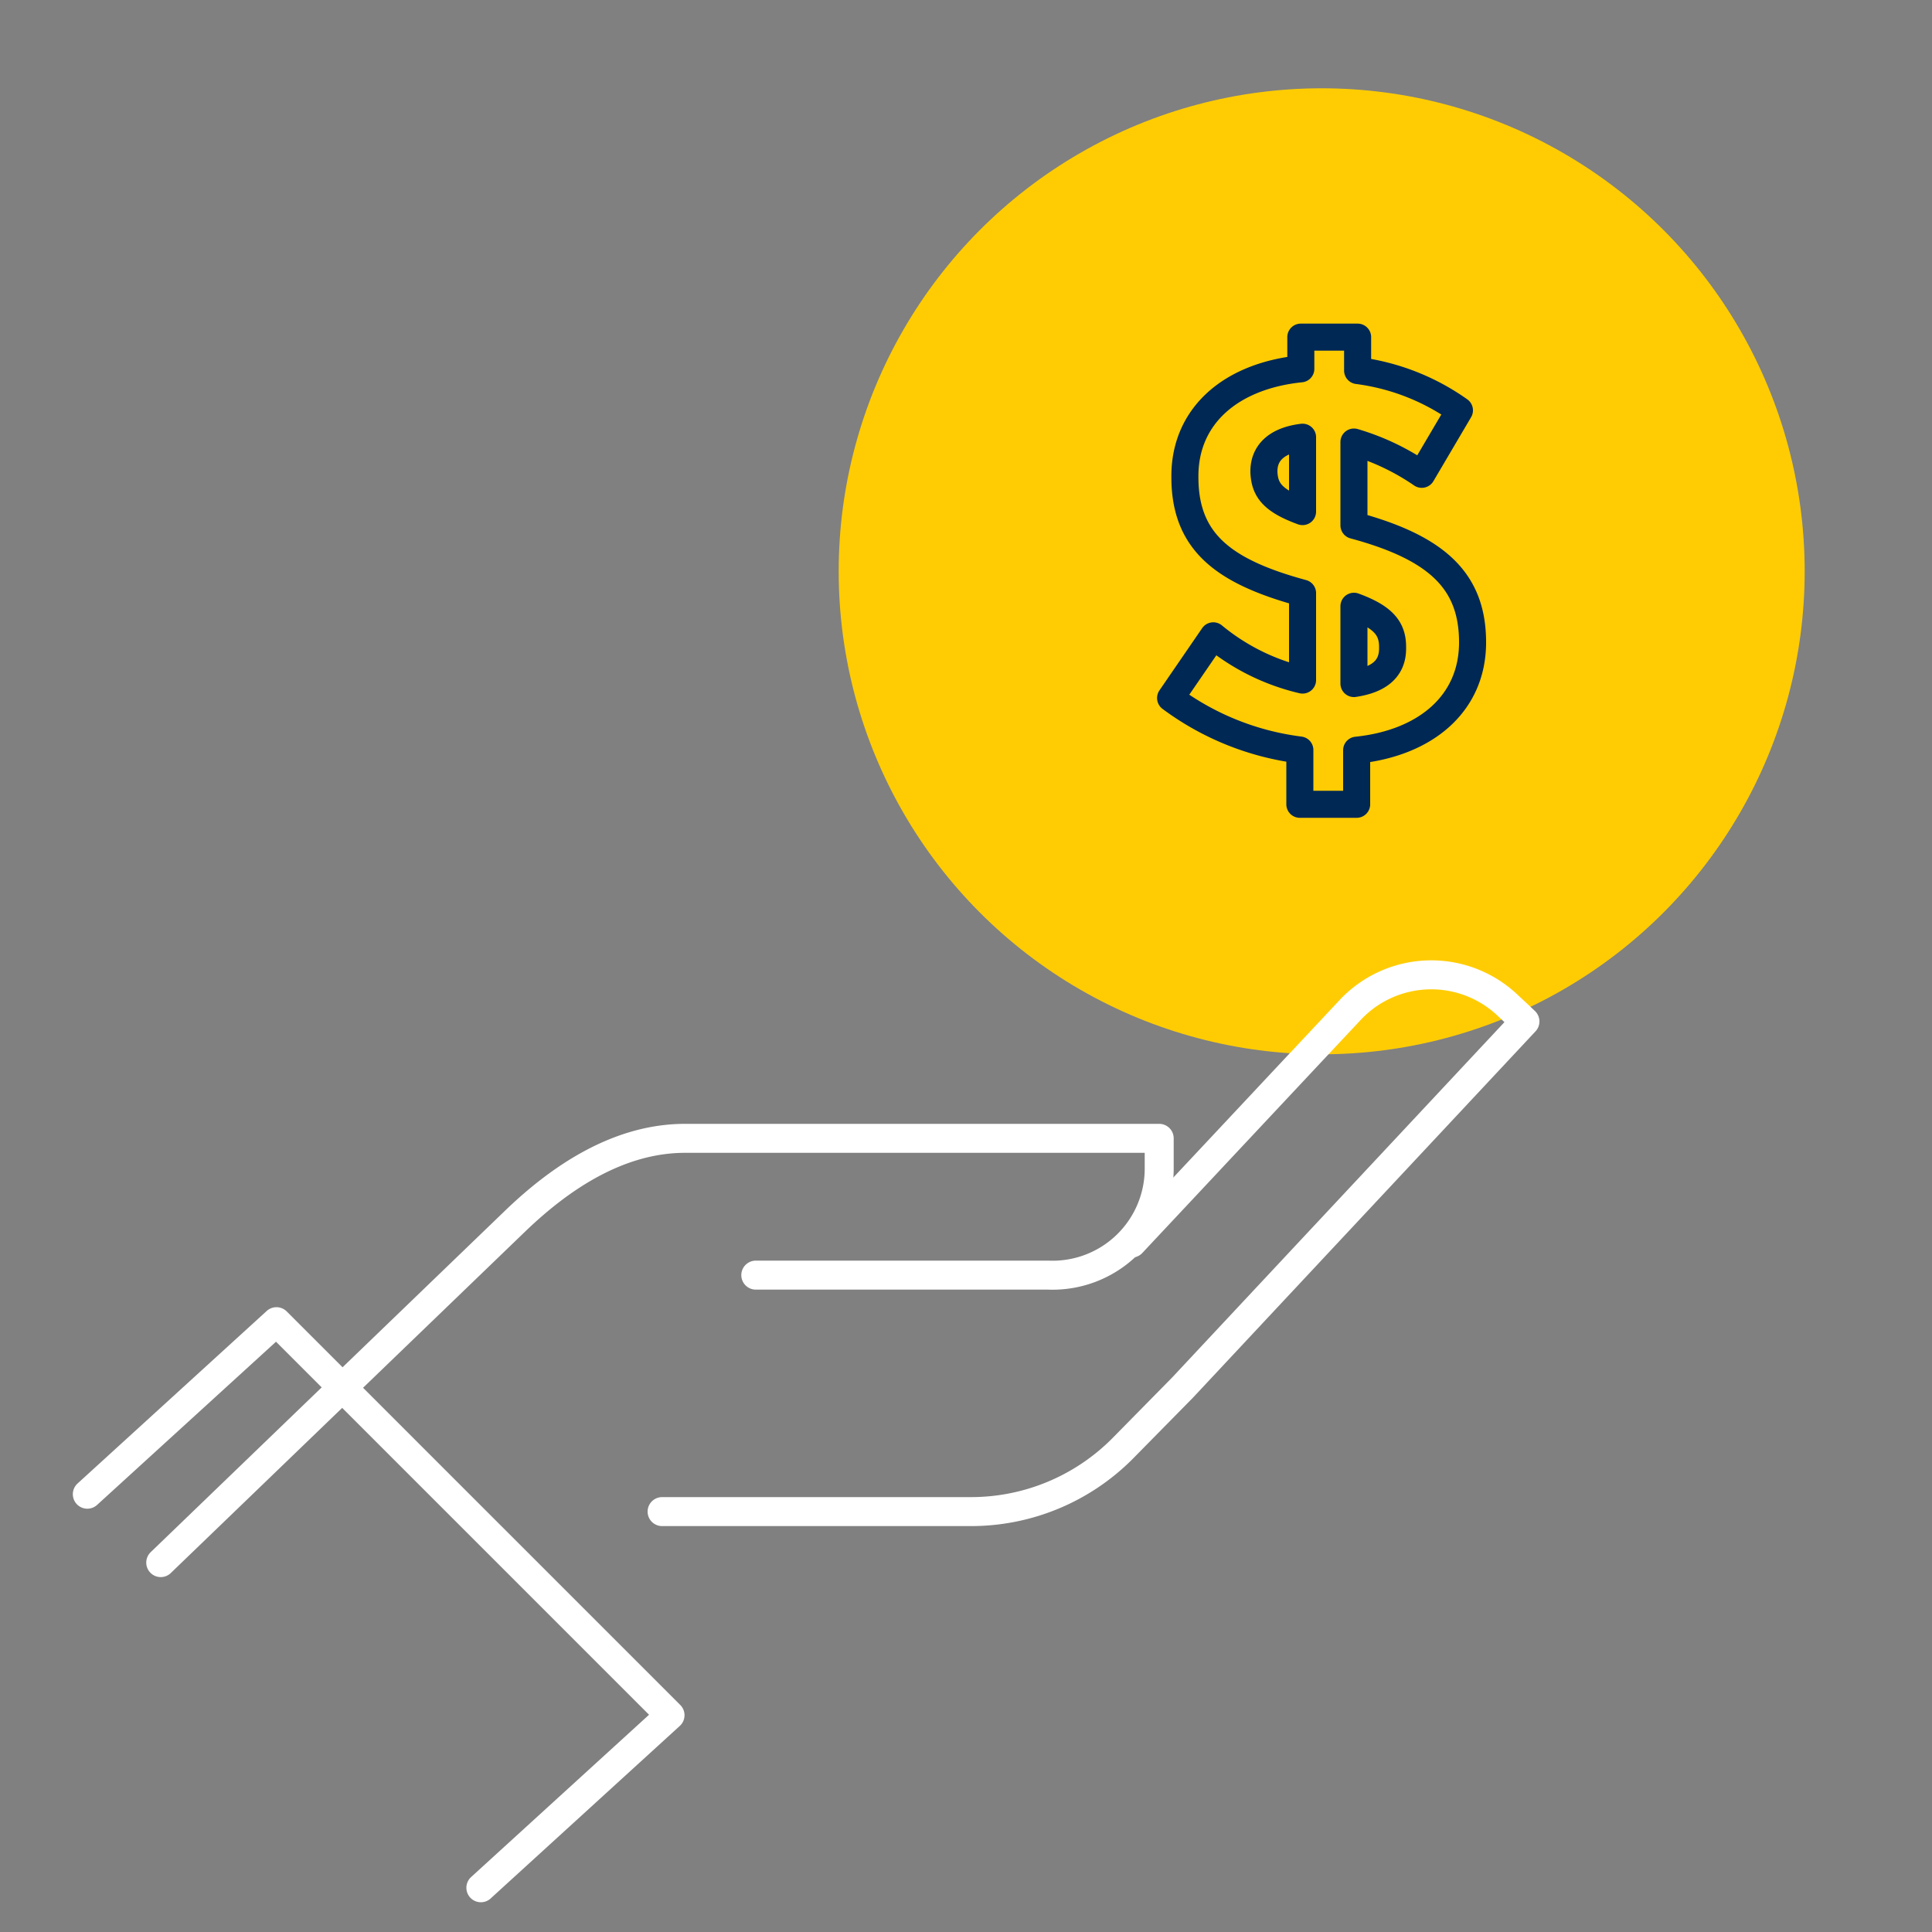
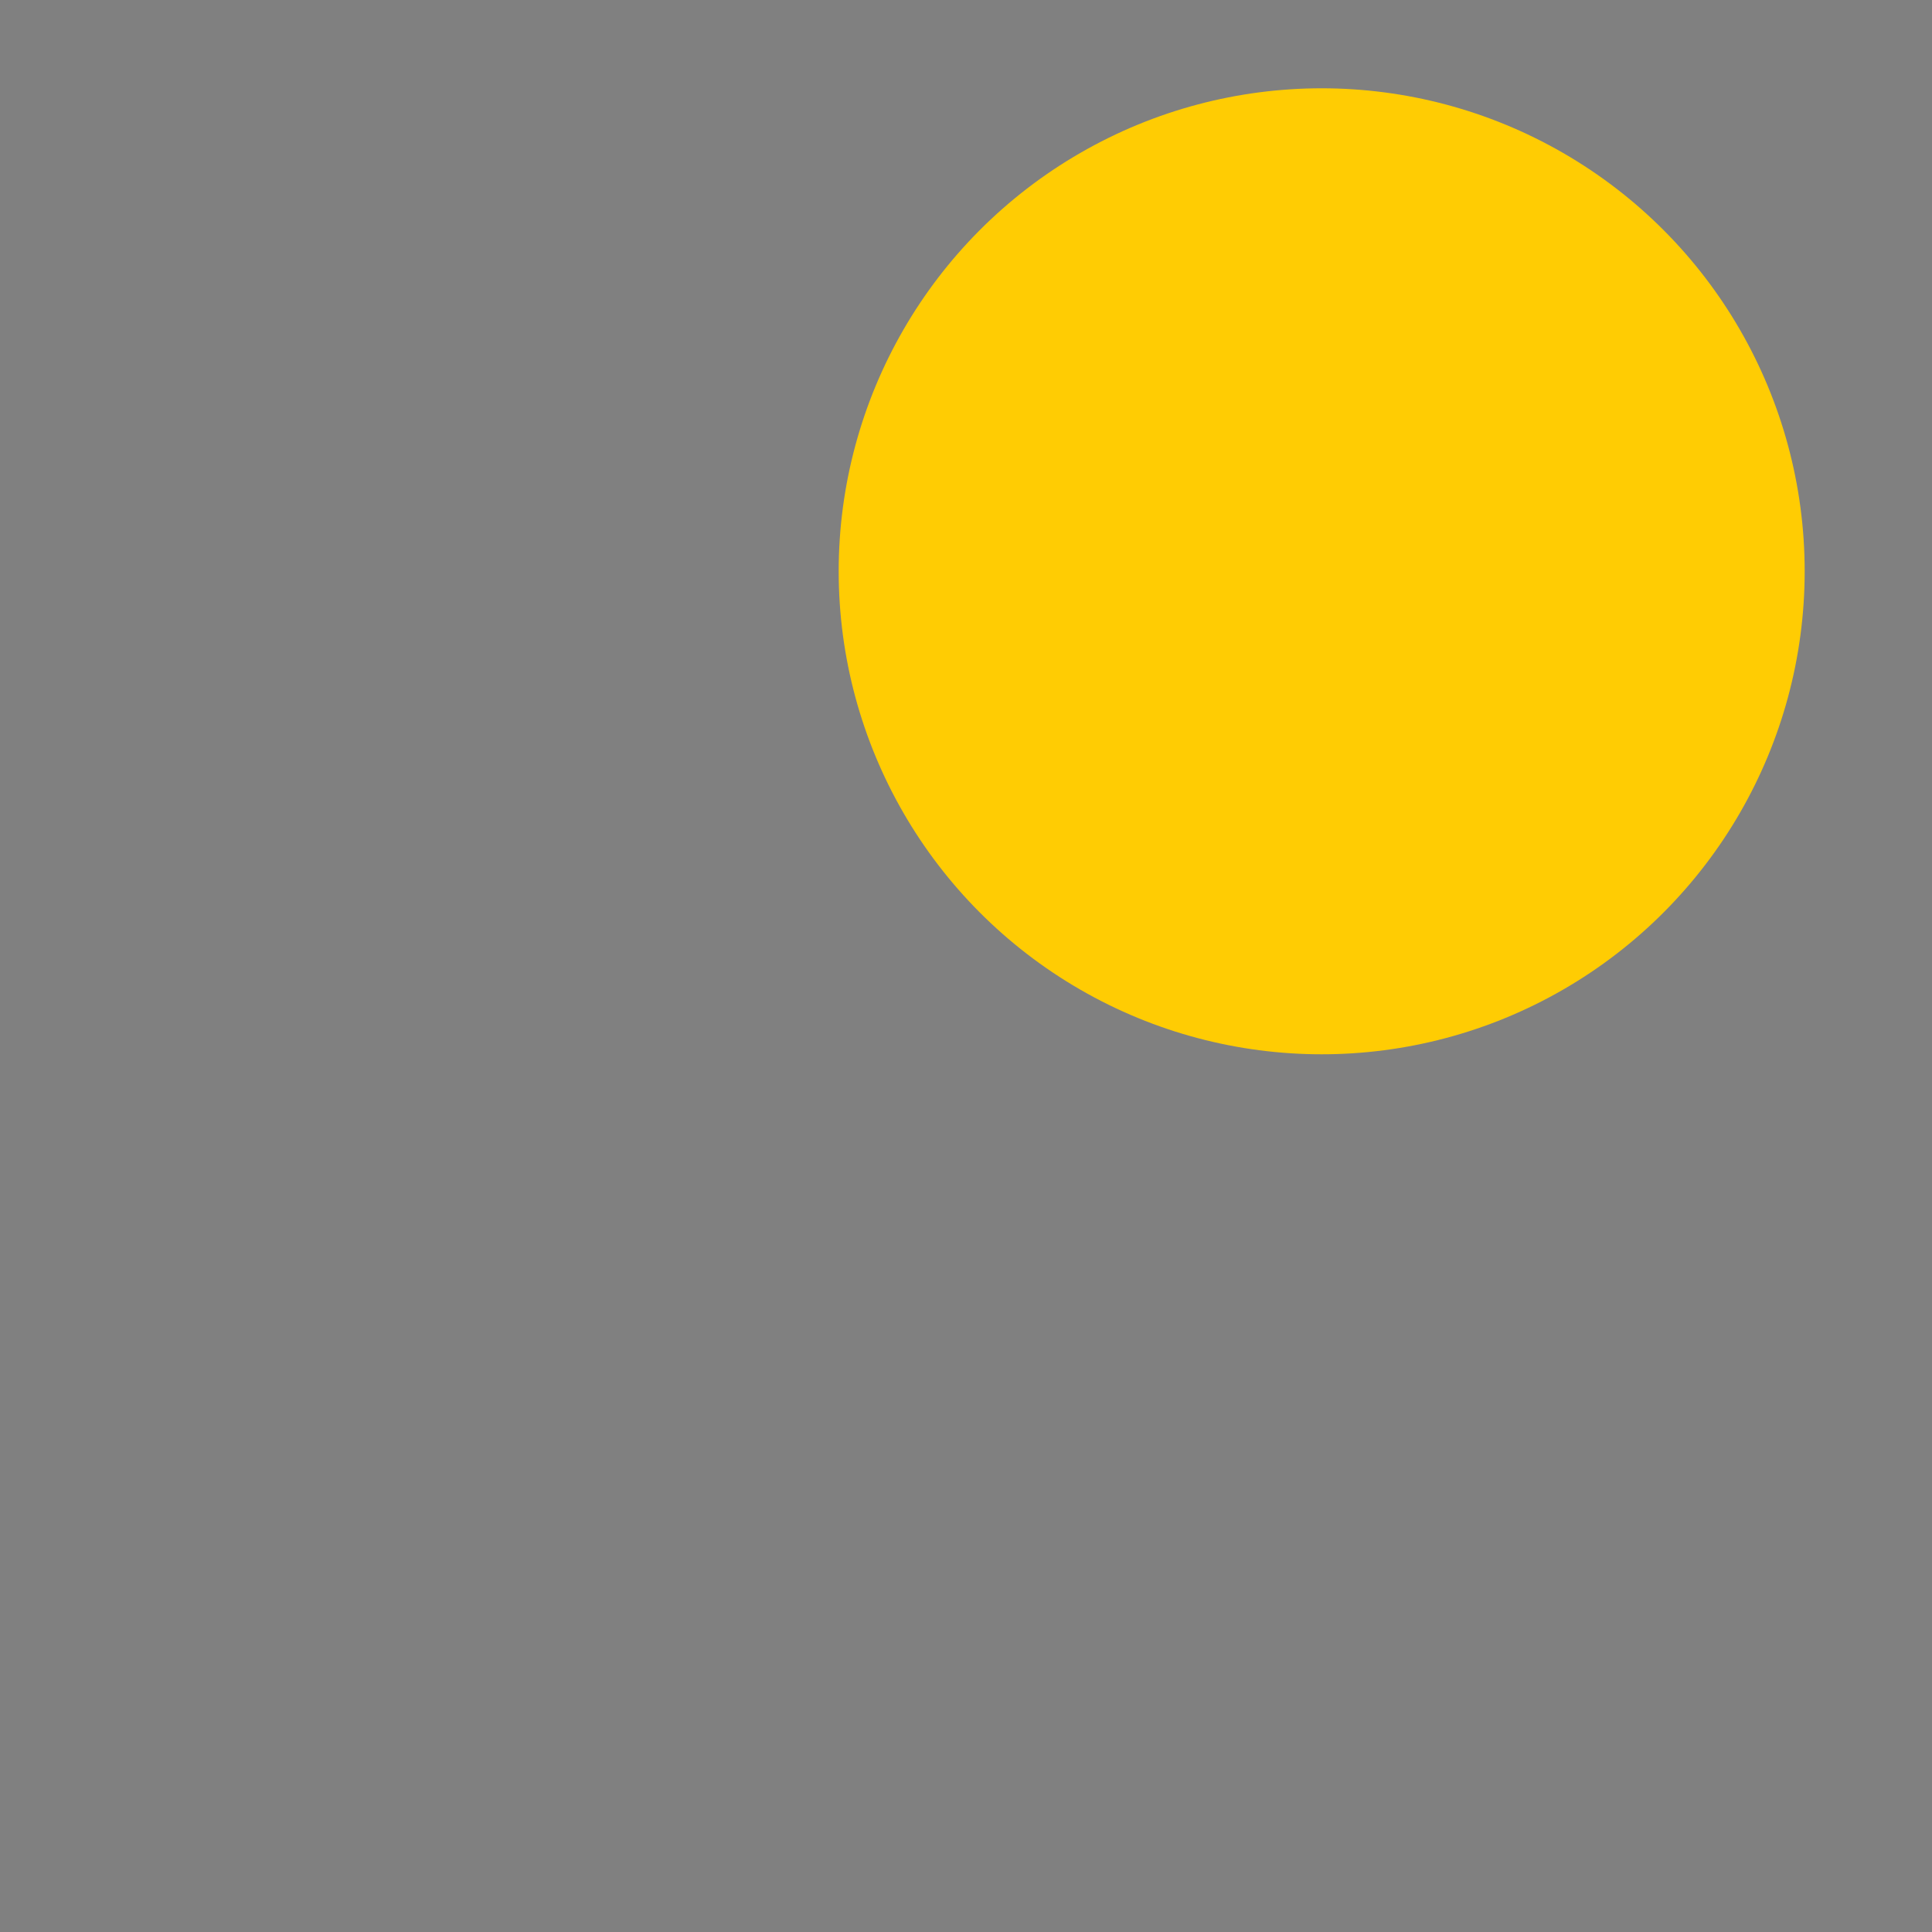
<svg xmlns="http://www.w3.org/2000/svg" viewBox="0 0 100 100">
  <rect x="0" y="0" width="100" height="100" fill="#808080" stroke="none" />
  <defs>
    <style>.cls-2{fill:none;stroke-linecap:round;stroke-linejoin:round;stroke:#fff;stroke-width:1.5px}</style>
  </defs>
  <circle cx="68.41" cy="29.57" r="25" style="fill:#ffcc03" />
-   <path class="cls-2" d="M39.12 66h15.13A5.52 5.52 0 0060 60.41v-1.49H35.46c-3.53 0-6.54 2.13-8.72 4.21L8.32 80.88" />
-   <path class="cls-2" d="M58.58 64.34L69.9 52.26A5.75 5.75 0 0178 52l.93.87-17.72 18.95L58.08 75a11.05 11.05 0 01-7.81 3.24h-16m-9.38 19.47l9.79-8.93-20.37-20.37-9.79 8.93" />
-   <path d="M73.59 24.55a12.34 12.34 0 00-3.51-1.67v4.31c4.3 1.16 6.14 2.88 6.14 6.06 0 3.17-2.43 5.21-6 5.58v2.8h-2.94v-2.81a14.18 14.18 0 01-6.69-2.69l2.21-3.22a11.26 11.26 0 004.62 2.29v-4.5c-4.08-1.11-6.09-2.64-6.09-6v-.06c0-3.12 2.38-5.18 6-5.55v-1.64h2.94v1.73a11.68 11.68 0 015.27 2.06zm-6.17 1.93v-3.85c-1.39.17-2 .85-2 1.76v.05c.04.91.44 1.47 2 2.04zm2.66 4.9v4c1.33-.2 2-.79 2-1.81v-.06c.01-.97-.47-1.57-2-2.13z" style="stroke:#002855;stroke-width:1.4px;fill:none;stroke-linecap:round;stroke-linejoin:round" />
</svg>